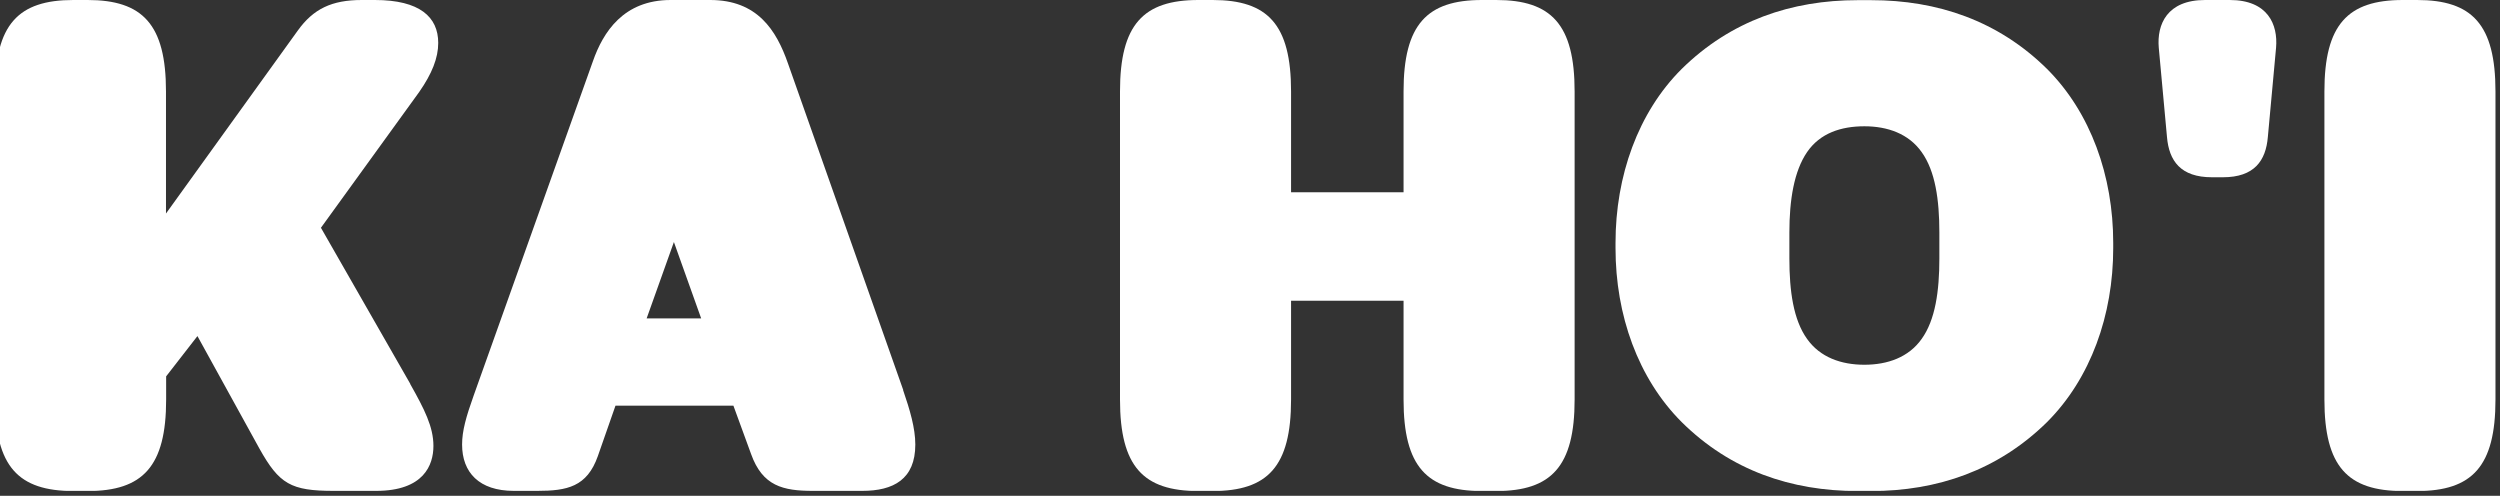
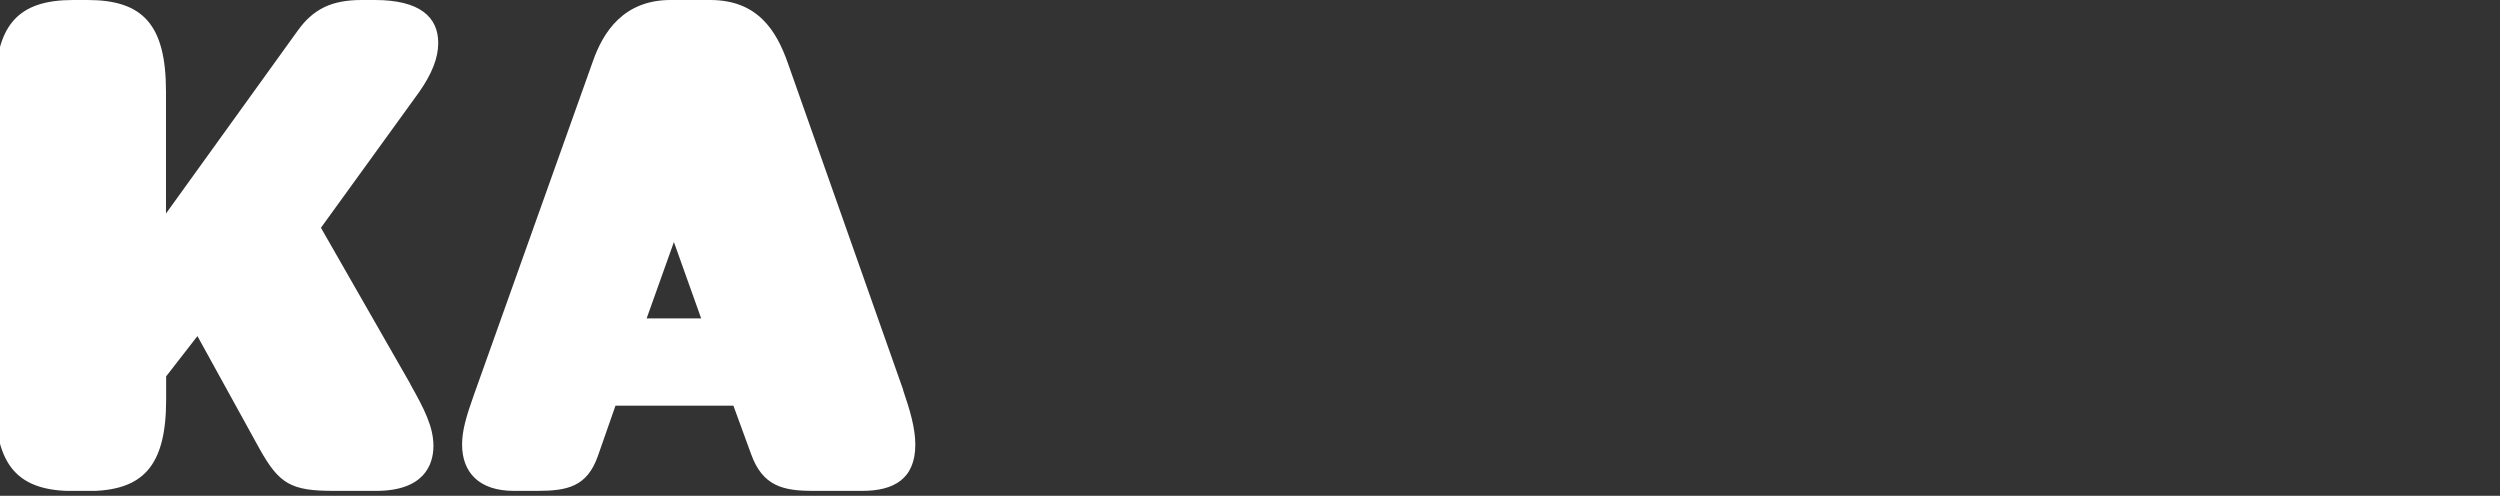
<svg xmlns="http://www.w3.org/2000/svg" preserveAspectRatio="xMidYMid slice" width="600px" height="119px" viewBox="0 0 162 32" fill="none">
  <rect x="0" y="0" width="162" height="32" fill="#333333" stroke="none" />
  <g clip-path="url(#clip0_2324_5117)">
    <path d="M26.8 24.78C27.72 26.41 28.3 27.55 28.3 28.78C28.3 30.01 27.68 31.68 24.6 31.68H21.87C19.1 31.68 18.35 31.24 17.07 28.95L13.07 21.69L11.05 24.29V25.79C11.05 30.1 9.55 31.69 5.99 31.69H5.07C1.51 31.69 0.01 30.11 0.01 25.79V5.9C-1.62038e-06 1.58 1.5 0 5.06 0H5.98C9.54 0 11.04 1.58 11.04 5.9V13.78L19.54 1.98C20.55 0.57 21.74 0 23.68 0H24.52C27.42 0 28.61 1.1 28.61 2.77C28.61 3.74 28.21 4.75 27.38 5.94L21.04 14.7L26.81 24.78H26.8Z" fill="white" />
    <path d="M58.61 25.17C59.05 26.45 59.4 27.63 59.4 28.69C59.4 30.93 57.99 31.68 55.97 31.68H52.8C50.86 31.68 49.54 31.37 48.8 29.3L47.66 26.18H40.05L38.91 29.44C38.21 31.42 36.93 31.68 34.99 31.68H33.49C31.25 31.68 30.15 30.49 30.15 28.69C30.15 27.81 30.41 26.89 30.9 25.52L38.59 3.96C39.25 2.07 40.57 0 43.61 0H46.16C49.2 0 50.43 1.94 51.18 4.09L58.62 25.17H58.61ZM45.58 20.55L43.82 15.62L42.06 20.55H45.58V20.55Z" fill="white" />
-     <path d="M96.89 0C100.45 0 101.95 1.58 101.95 5.9V25.79C101.95 30.1 100.45 31.69 96.89 31.69H95.97C92.41 31.69 90.91 30.11 90.91 25.79V19.41H83.65V25.79C83.65 30.1 82.15 31.69 78.59 31.69H77.67C74.11 31.69 72.61 30.11 72.61 25.79V5.9C72.61 1.59 74.11 0 77.67 0H78.59C82.15 0 83.65 1.58 83.65 5.9V12.41H90.91V5.9C90.91 1.59 92.41 0 95.97 0H96.89Z" fill="white" />
-     <path d="M104.59 15.67C104.59 11.36 106.04 7.26 108.86 4.45C112.03 1.33 115.95 0.01 120.21 0.01H121.09C125.36 0.01 129.28 1.33 132.44 4.45C135.26 7.27 136.71 11.36 136.71 15.67V16.02C136.71 20.33 135.26 24.42 132.44 27.24C129.27 30.36 125.35 31.69 121.09 31.69H120.21C115.94 31.69 112.02 30.37 108.86 27.24C106.04 24.42 104.59 20.33 104.59 16.02V15.67V15.67ZM115.81 16.68C115.81 18.79 116.07 20.64 116.95 21.87C117.79 23.06 119.15 23.54 120.65 23.54C122.15 23.54 123.51 23.06 124.35 21.87C125.23 20.64 125.49 18.79 125.49 16.68V15.01C125.49 12.9 125.23 11.05 124.35 9.82C123.51 8.63 122.15 8.15 120.65 8.15C119.15 8.15 117.79 8.59 116.95 9.82C116.11 11.05 115.81 12.9 115.81 15.01V16.68Z" fill="white" />
-     <path d="M144.23 0C146.69 0 147.35 1.58 147.22 3.08L146.69 8.84C146.56 10.38 145.81 11.44 143.79 11.44H143.08C141.06 11.44 140.31 10.38 140.18 8.84L139.65 3.08C139.52 1.58 140.18 0 142.64 0H144.22H144.23Z" fill="white" />
-     <path d="M150.34 5.9C150.34 1.59 151.84 0 155.4 0H156.32C159.88 0 161.38 1.58 161.38 5.9V25.79C161.38 30.1 159.88 31.69 156.32 31.69H155.4C151.84 31.69 150.34 30.11 150.34 25.79V5.9Z" fill="white" />
  </g>
  <defs>
    <clipPath id="clip0_2324_5117">
      <rect width="161.39" height="31.68" fill="white" />
    </clipPath>
  </defs>
</svg>